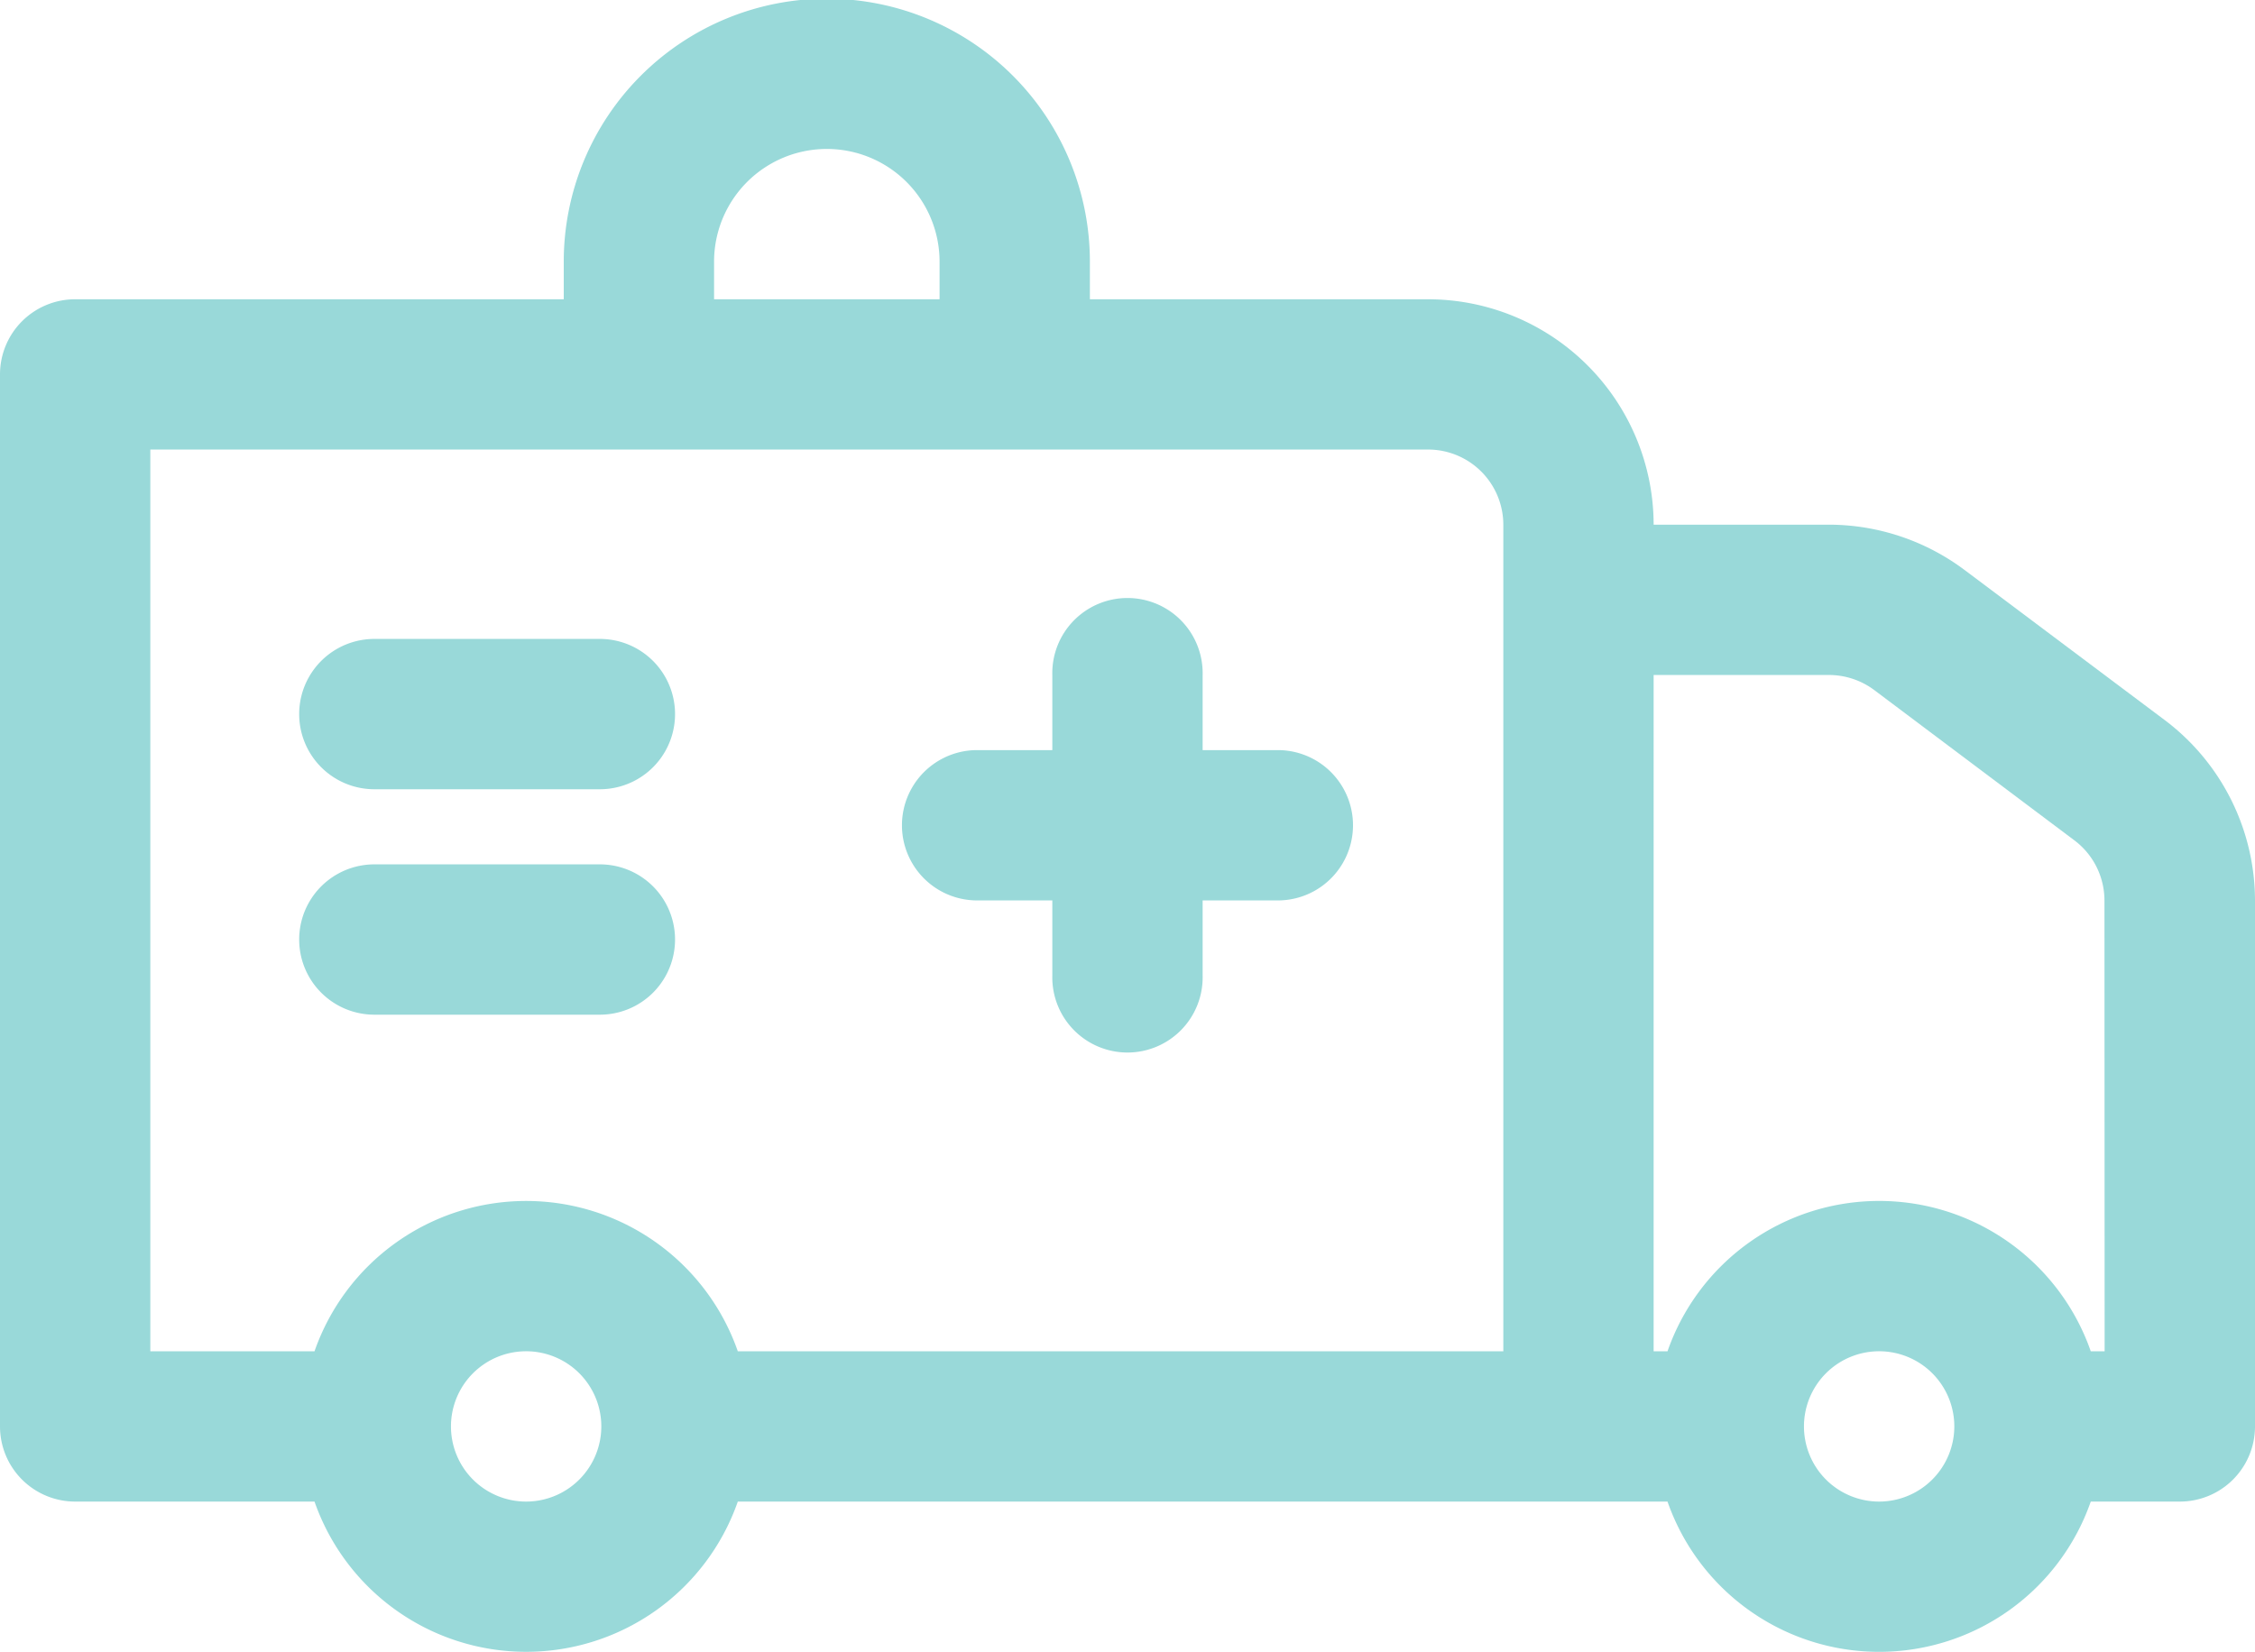
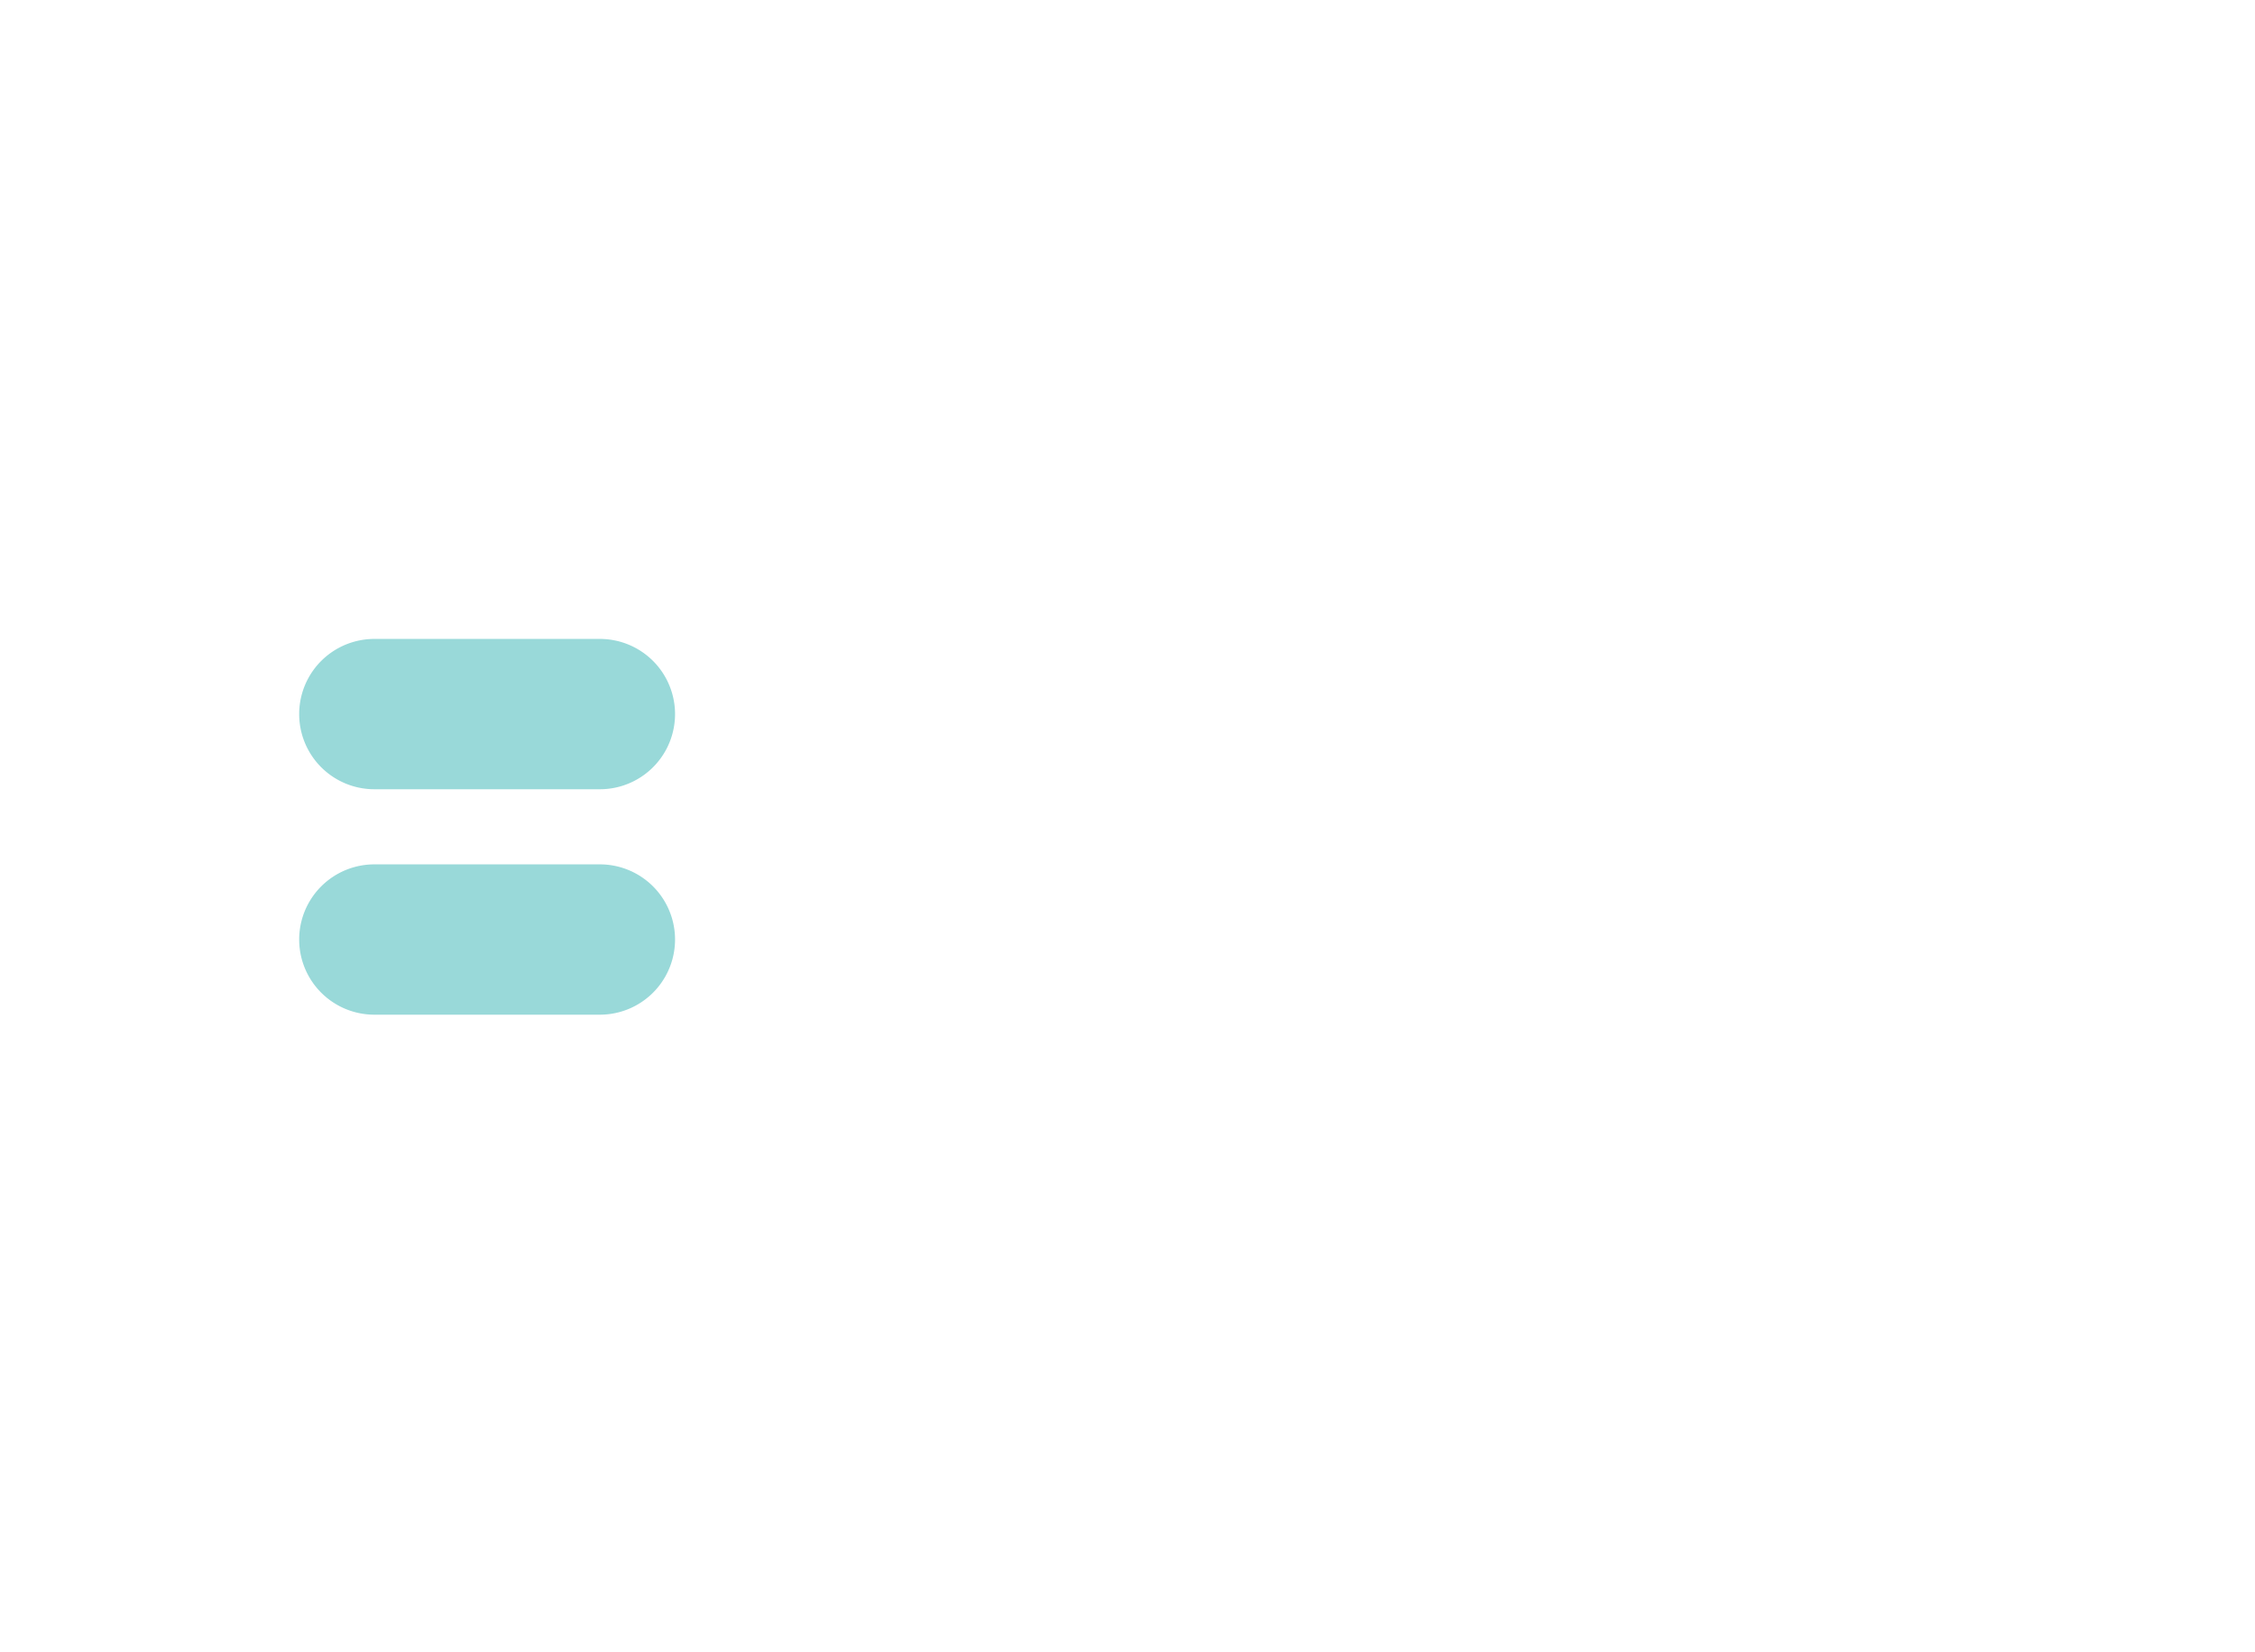
<svg xmlns="http://www.w3.org/2000/svg" fill="#99d9d9" height="375.2" preserveAspectRatio="xMidYMid meet" version="1" viewBox="-0.0 0.3 512.0 375.2" width="512" zoomAndPan="magnify">
  <g id="change1_1">
-     <path d="M491.52,163.85,446,129.71a51.51,51.51,0,0,0-30.72-10.25H375.46a51.25,51.25,0,0,0-51.2-51.19h-76.8V59.73a59.73,59.73,0,0,0-119.46,0v8.54H17.07A17.06,17.06,0,0,0,0,85.33V324.26a17.07,17.07,0,0,0,17.07,17.07H71.41a50.9,50.9,0,0,0,96.11,0H378.61a50.89,50.89,0,0,0,96.1,0h20.22A17.06,17.06,0,0,0,512,324.26V204.8A51.4,51.4,0,0,0,491.52,163.85ZM162.13,59.73a25.6,25.6,0,0,1,51.2,0v8.54h-51.2Zm-42.67,281.6a17.07,17.07,0,1,1,17.07-17.07A17.08,17.08,0,0,1,119.46,341.33ZM341.33,307.2H167.52a50.89,50.89,0,0,0-96.11,0H34.13V102.4H324.26a17.08,17.08,0,0,1,17.07,17.06Zm85.33,34.13a17.07,17.07,0,1,1,17.07-17.07A17.09,17.09,0,0,1,426.66,341.33Zm51.2-34.13h-3.15a50.88,50.88,0,0,0-96.1,0h-3.15V153.6h39.82A17.21,17.21,0,0,1,425.52,157L471,191.16a17.1,17.1,0,0,1,6.82,13.64Z" fill="inherit" />
-   </g>
+     </g>
  <g id="change1_2">
-     <path d="M290.13,170.66H273.06V153.6a17.07,17.07,0,1,0-34.13,0v17.06H221.86a17.07,17.07,0,0,0,0,34.14h17.07v17.06a17.07,17.07,0,1,0,34.13,0V204.8h17.07a17.07,17.07,0,0,0,0-34.14Z" fill="inherit" />
-   </g>
+     </g>
  <g id="change1_3">
    <path d="M136.17,145.41H85a17.07,17.07,0,0,0,0,34.14h51.2a17.07,17.07,0,1,0,0-34.14Z" fill="inherit" />
  </g>
  <g id="change1_4">
    <path d="M136.17,196.61H85a17.07,17.07,0,0,0,0,34.14h51.2a17.07,17.07,0,1,0,0-34.14Z" fill="inherit" />
  </g>
</svg>